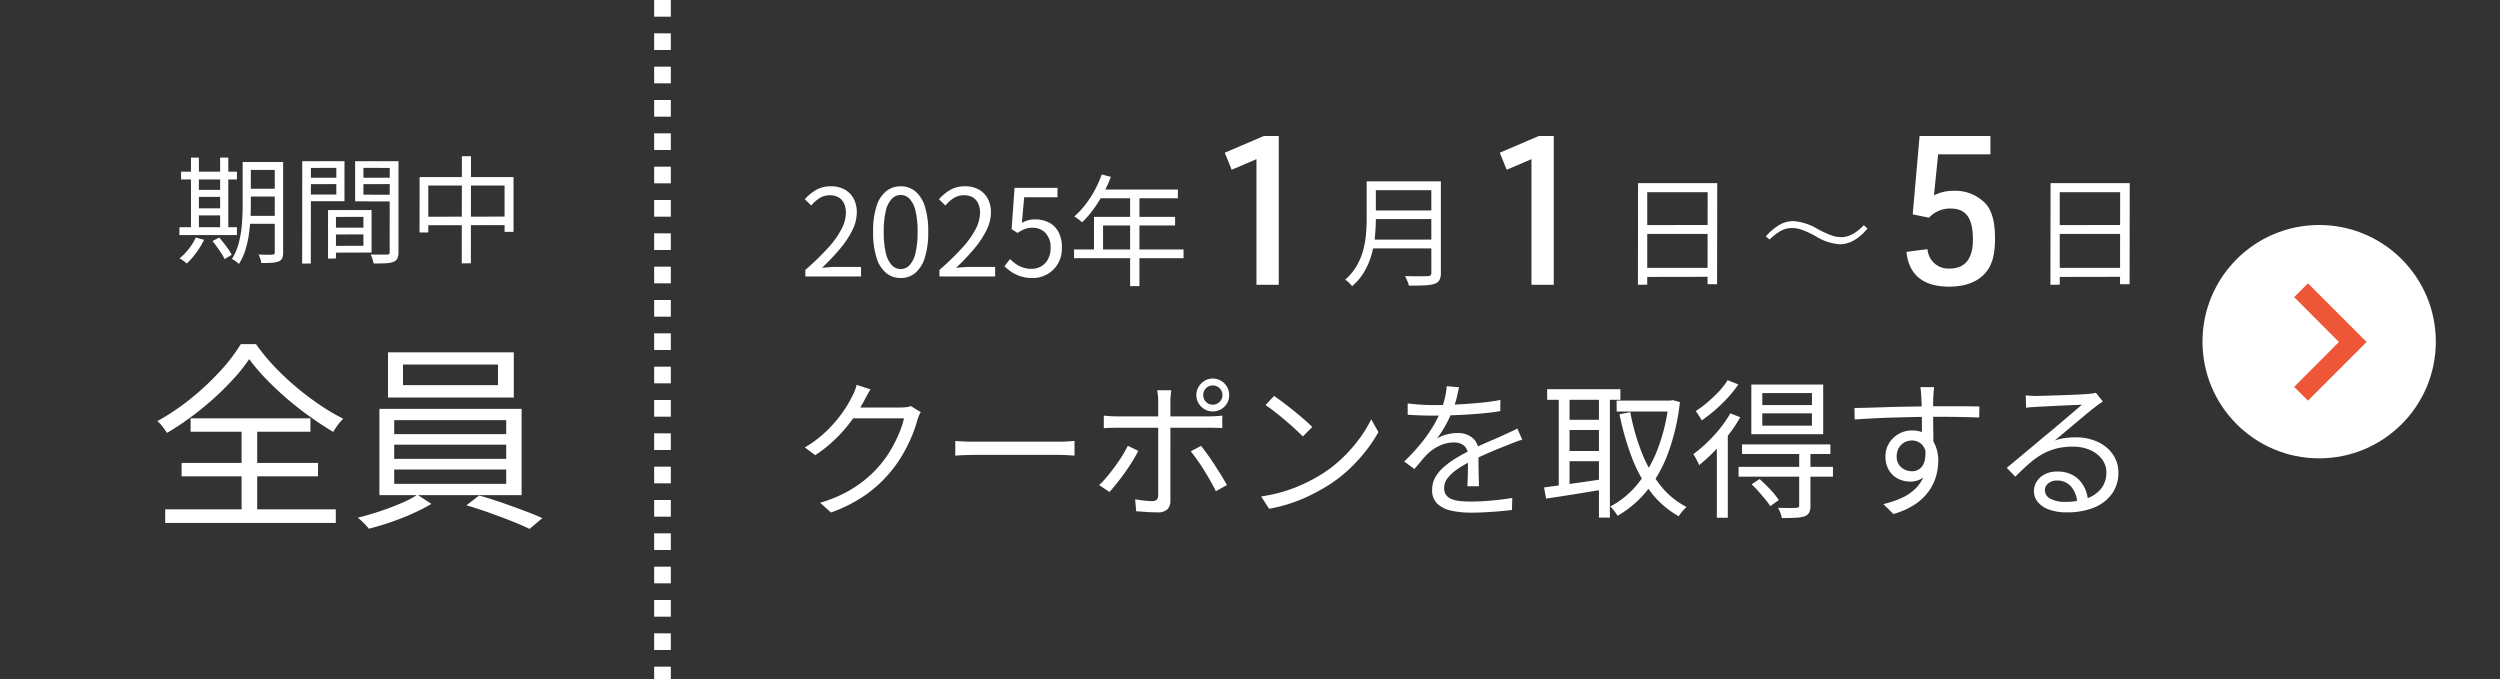
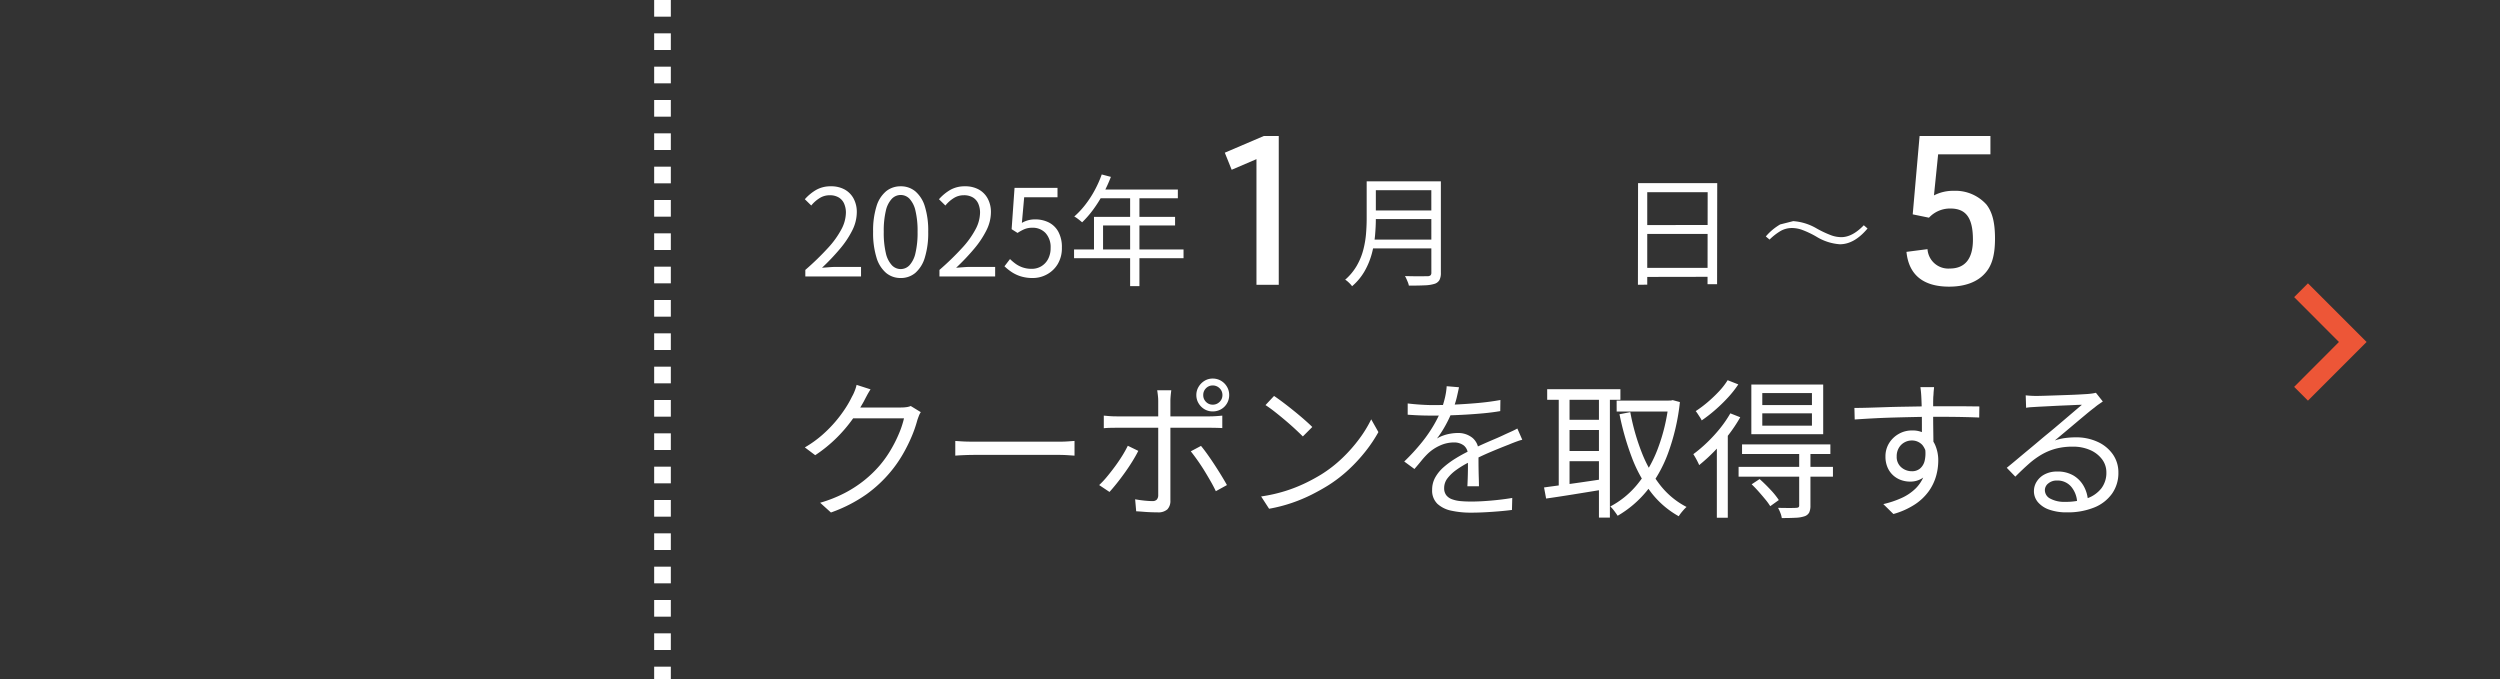
<svg xmlns="http://www.w3.org/2000/svg" width="600" height="163" viewBox="0 0 600 163">
  <rect x="0" y="0" width="600" height="163" fill="#333333" stroke="none" />
  <g id="cp01_btn_start_sp" transform="translate(-660 -1965)">
-     <path id="パス_3731" data-name="パス 3731" d="M-24.892-22.12h7.756v1.9h-7.756Zm0,6.412h7.756v1.876h-7.756Zm-.028,6.524h7.84v1.9h-7.84Zm6.86-12.936h2.016V-.448A3.64,3.64,0,0,1-16.268.966a1.463,1.463,0,0,1-.84.77,5.076,5.076,0,0,1-1.61.322q-1.022.07-2.562.07a5.95,5.95,0,0,0-.252-1.022,6.4,6.4,0,0,0-.42-1.022q1.12.056,2.072.056t1.26-.028a.763.763,0,0,0,.434-.14.6.6,0,0,0,.126-.448Zm-7.7,0h1.96v10.164q0,1.6-.1,3.472t-.378,3.808A23.4,23.4,0,0,1-25.13-.938a13.8,13.8,0,0,1-1.526,3.29q-.168-.168-.476-.42a7.245,7.245,0,0,0-.63-.462,4.206,4.206,0,0,0-.574-.322A13.841,13.841,0,0,0-26.614-3a27.313,27.313,0,0,0,.7-4.606q.154-2.338.154-4.354ZM-40.544-19.8h13.412v1.876H-40.544Zm3.276,4.368h7.112v1.68h-7.112ZM-37.24-11h7.112V-9.3H-37.24Zm-3.7,4.536h13.8v1.876h-13.8Zm2.772-16.716h1.9V-5.712h-1.9Zm7,0h1.96V-5.712h-1.96ZM-37.016-4l1.988.56a18.557,18.557,0,0,1-1.89,3.122A18.575,18.575,0,0,1-39.172,2.24q-.2-.168-.5-.406t-.63-.462a4.925,4.925,0,0,0-.6-.364A14.2,14.2,0,0,0-38.7-1.26,13.222,13.222,0,0,0-37.016-4Zm4,.868L-31.388-4q.56.644,1.134,1.386t1.078,1.47A9.672,9.672,0,0,1-28.392.168l-1.736,1.008a7.022,7.022,0,0,0-.714-1.33q-.49-.742-1.05-1.54A17.638,17.638,0,0,0-33.012-3.136Zm28.728-3.22H4.228v1.6l-8.484.028Zm-.084-4.228H5.18V-.392l-9.548.028V-1.988L3.22-2.016V-8.96l-7.588.028Zm-.9,0h1.9V1.036l-1.9.028Zm-5.18-7.756H-2.66l.028,1.512-7.812.028Zm12.908,0h7.952v1.512L2.464-16.8Zm7.084-3.976h2.1V-.532a3.652,3.652,0,0,1-.266,1.54,1.709,1.709,0,0,1-.966.84,5.593,5.593,0,0,1-1.834.336q-1.162.056-2.9.056-.056-.308-.168-.7T5.25.756Q5.1.364,4.956.084,5.8.112,6.594.112H8.876a.945.945,0,0,0,.518-.154q.154-.126.126-.518Zm-19.824,0h8.96v9.6h-8.96v-1.6h7V-20.72l-7,.028Zm20.86,0v1.624L3.22-20.72v6.44l7.364.028v1.6l-9.352-.028v-9.632Zm-22.036,0H-9.38L-9.408,2.24l-2.072.028Zm28.168,3.808h22.54v13.16H37.1V-16.464H18.788V-5.208h-2.1Zm1.092,9.52L38.36-9.016v2.044l-20.552.028ZM26.852-23.52h2.184l-.028,25.7-2.184.028Z" transform="translate(744 2026)" fill="#fff" />
-     <path id="パス_3732" data-name="パス 3732" d="M-24.192-36.816a40.349,40.349,0,0,1-3.576,4.536A65.87,65.87,0,0,1-32.5-27.552q-2.592,2.352-5.5,4.512A65.583,65.583,0,0,1-43.92-19.1a17.43,17.43,0,0,0-1.032-1.464,8.939,8.939,0,0,0-1.272-1.368,55.369,55.369,0,0,0,8.04-5.424A63.672,63.672,0,0,0-31.2-33.888a41.314,41.314,0,0,0,4.992-6.528h3.648a45.978,45.978,0,0,0,4.32,5.28,63.987,63.987,0,0,0,5.232,4.944,67.455,67.455,0,0,0,5.688,4.32,50.184,50.184,0,0,0,5.688,3.36A13.612,13.612,0,0,0-2.928-21a18.6,18.6,0,0,0-1.1,1.656q-2.736-1.632-5.64-3.7t-5.592-4.392q-2.688-2.328-4.992-4.728A44.19,44.19,0,0,1-24.192-36.816ZM-40.416-11.9H-7.68v3.216H-40.416Zm2.16-10.7H-9.5v3.216H-38.256Zm-6.1,21.84H-3.408V2.5H-44.352Zm18.336-20.5h3.744V1.056h-3.744ZM12.72-35.52v4.944h22.8V-35.52Zm-3.6-2.928H39.312V-27.6H9.12Zm1.488,22.176v3.408h26.88v-3.408Zm0,5.952v3.456h26.88V-10.32Zm0-11.856v3.36h26.88v-3.36ZM7.056-24.864H41.184V-4.176H7.056Zm9.12,20.592,3.36,2.208A42.9,42.9,0,0,1,15.048.24Q12.48,1.392,9.768,2.328T4.512,3.888A13.413,13.413,0,0,0,3.288,2.52,15.016,15.016,0,0,0,1.872,1.248Q4.416.624,7.152-.288t5.136-1.944A23.792,23.792,0,0,0,16.176-4.272Zm11.76,2.544L31.008-4.08q2.544.72,5.328,1.68t5.4,1.944q2.616.984,4.44,1.8L43.1,3.936q-1.776-.864-4.392-1.9T33.264,0Q30.432-1.008,27.936-1.728Z" transform="translate(744 2088)" fill="#fff" />
    <path id="パス_3700" data-name="パス 3700" d="M5021.3-6061.31v163" transform="translate(-4202.301 8026.31)" fill="none" stroke="#fff" stroke-width="4" stroke-dasharray="4 4" />
    <g id="グループ_2234" data-name="グループ 2234" transform="translate(14896 7988.994)">
-       <path id="パス_3733" data-name="パス 3733" d="M5.133-22.388h19L24.1,1.856H21.808l.029-22.069H7.337V1.972L5.1,2Zm1.45,10.063,16.211-.029v2.146H6.612ZM6.554-2.059H22.823L22.852.087,6.554.116Z" transform="translate(-13748.998 -5957.648)" fill="#fff" />
      <path id="パス_3734" data-name="パス 3734" d="M4.05-16.9l3.9.8a6.878,6.878,0,0,1,5.15-2.2c3.75,0,5.4,2.25,5.4,7.5,0,4.55-1.9,6.9-5.55,6.9A4.992,4.992,0,0,1,7.6-8.55L2.55-7.9C3.1-2.4,6.55.45,12.8.45c3.75,0,6.75-1.1,8.6-3.2,1.65-1.8,2.4-4.35,2.4-8.35,0-3.85-.65-6.35-2.05-8.15a10,10,0,0,0-7.85-3.3,9.969,9.969,0,0,0-4.75,1.1l1-9.85H22.7v-4.4H5.7Z" transform="translate(-13780.998 -5955.648)" fill="#fff" />
-       <path id="パス_3735" data-name="パス 3735" d="M8.367-13.275A12.86,12.86,0,0,1,14-11.512,24.57,24.57,0,0,0,17.609-9.83a7.25,7.25,0,0,0,2.3.4q2.652,0,5.4-2.857l.9.779q-3.172,3.787-6.645,3.787a12.37,12.37,0,0,1-5.619-1.818,22.077,22.077,0,0,0-3.555-1.682,7.4,7.4,0,0,0-2.352-.4,5.528,5.528,0,0,0-2.652.684A13.488,13.488,0,0,0,2.693-8.846l-.9-.752a13.408,13.408,0,0,1,3.445-2.885A6.627,6.627,0,0,1,8.367-13.275Z" transform="translate(-13813.998 -5957.648)" fill="#fff" />
+       <path id="パス_3735" data-name="パス 3735" d="M8.367-13.275A12.86,12.86,0,0,1,14-11.512,24.57,24.57,0,0,0,17.609-9.83a7.25,7.25,0,0,0,2.3.4q2.652,0,5.4-2.857l.9.779q-3.172,3.787-6.645,3.787a12.37,12.37,0,0,1-5.619-1.818,22.077,22.077,0,0,0-3.555-1.682,7.4,7.4,0,0,0-2.352-.4,5.528,5.528,0,0,0-2.652.684A13.488,13.488,0,0,0,2.693-8.846l-.9-.752a13.408,13.408,0,0,1,3.445-2.885Z" transform="translate(-13813.998 -5957.648)" fill="#fff" />
      <path id="パス_3736" data-name="パス 3736" d="M5.133-22.388h19L24.1,1.856H21.808l.029-22.069H7.337V1.972L5.1,2Zm1.45,10.063,16.211-.029v2.146H6.612ZM6.554-2.059H22.823L22.852.087,6.554.116Z" transform="translate(-13847.998 -5957.648)" fill="#fff" />
-       <path id="パス_3737" data-name="パス 3737" d="M11.55,0H16.9V-35.7H13.3l-9.35,4L5.6-27.6l5.95-2.55Z" transform="translate(-13879.998 -5955.648)" fill="#fff" />
      <path id="パス_3738" data-name="パス 3738" d="M7.366-22.823H22.475v2.117H7.366Zm0,6.989H22.62v2.059H7.366ZM7.134-8.845H22.475v2.117H7.134ZM6-22.823h2.2v8.932q0,1.885-.189,4.031A25.7,25.7,0,0,1,7.25-5.525a17.871,17.871,0,0,1-1.725,4.22A13.7,13.7,0,0,1,2.494,2.349a3.643,3.643,0,0,0-.45-.551q-.3-.319-.623-.595A3.566,3.566,0,0,0,.841.783,13.319,13.319,0,0,0,3.64-2.6,15.525,15.525,0,0,0,5.177-6.351a22.7,22.7,0,0,0,.667-3.872Q6-12.151,6-13.891Zm15.515,0h2.291V-.9A3.625,3.625,0,0,1,23.461.87a2.068,2.068,0,0,1-1.16.9,8.806,8.806,0,0,1-2.349.362q-1.508.073-3.828.073a3.78,3.78,0,0,0-.218-.754q-.159-.406-.348-.826A6.823,6.823,0,0,0,15.2-.087q1.218.029,2.335.043t1.943,0q.827-.015,1.146-.015a1.1,1.1,0,0,0,.71-.218.907.907,0,0,0,.189-.653Z" transform="translate(-13913.998 -5957.648)" fill="#fff" />
      <path id="パス_3739" data-name="パス 3739" d="M11.55,0H16.9V-35.7H13.3l-9.35,4L5.6-27.6l5.95-2.55Z" transform="translate(-13945.998 -5955.648)" fill="#fff" />
      <path id="パス_3740" data-name="パス 3740" d="M1.276,0V-1.566A65.768,65.768,0,0,0,6.772-6.9a21.187,21.187,0,0,0,3.2-4.481,8.713,8.713,0,0,0,1.044-3.9,5.356,5.356,0,0,0-.421-2.175,3.244,3.244,0,0,0-1.29-1.493,4.136,4.136,0,0,0-2.2-.537,4.492,4.492,0,0,0-2.421.7A8,8,0,0,0,2.7-17.023L1.16-18.531a11.072,11.072,0,0,1,2.755-2.262,6.983,6.983,0,0,1,3.509-.841,6.655,6.655,0,0,1,3.291.769,5.4,5.4,0,0,1,2.146,2.175A6.759,6.759,0,0,1,13.63-15.4a9.753,9.753,0,0,1-1.059,4.292A22.117,22.117,0,0,1,9.642-6.685a52.517,52.517,0,0,1-4.364,4.6q.841-.058,1.754-.131t1.726-.072h5.887V0ZM24.157.377A5.363,5.363,0,0,1,20.663-.841a7.725,7.725,0,0,1-2.306-3.683,20.015,20.015,0,0,1-.812-6.177,19.591,19.591,0,0,1,.812-6.133,7.524,7.524,0,0,1,2.306-3.611,5.445,5.445,0,0,1,3.495-1.189,5.387,5.387,0,0,1,3.509,1.2,7.676,7.676,0,0,1,2.291,3.61,19.451,19.451,0,0,1,.812,6.119,20.015,20.015,0,0,1-.812,6.177A7.783,7.783,0,0,1,27.666-.841,5.347,5.347,0,0,1,24.157.377Zm0-2.146A2.9,2.9,0,0,0,26.288-2.7a6.359,6.359,0,0,0,1.421-2.915,21.092,21.092,0,0,0,.507-5.089,20.724,20.724,0,0,0-.507-5.061,6.224,6.224,0,0,0-1.421-2.871,2.921,2.921,0,0,0-2.131-.913,2.937,2.937,0,0,0-2.117.913A6.137,6.137,0,0,0,20.6-15.762,20.724,20.724,0,0,0,20.1-10.7,21.092,21.092,0,0,0,20.6-5.612,6.268,6.268,0,0,0,22.04-2.7,2.915,2.915,0,0,0,24.157-1.769ZM33.466,0V-1.566a65.769,65.769,0,0,0,5.5-5.336,21.187,21.187,0,0,0,3.2-4.481,8.713,8.713,0,0,0,1.044-3.9,5.356,5.356,0,0,0-.421-2.175,3.244,3.244,0,0,0-1.29-1.493,4.136,4.136,0,0,0-2.2-.537,4.492,4.492,0,0,0-2.422.7,8,8,0,0,0-1.986,1.769L33.35-18.531A11.072,11.072,0,0,1,36.1-20.793a6.983,6.983,0,0,1,3.509-.841,6.655,6.655,0,0,1,3.292.769,5.4,5.4,0,0,1,2.146,2.175A6.759,6.759,0,0,1,45.82-15.4a9.753,9.753,0,0,1-1.059,4.292,22.117,22.117,0,0,1-2.929,4.423,52.517,52.517,0,0,1-4.364,4.6q.841-.058,1.755-.131t1.725-.072h5.887V0ZM55.883.377a9.519,9.519,0,0,1-2.914-.406,8.62,8.62,0,0,1-2.2-1.044,12.756,12.756,0,0,1-1.7-1.363L50.4-4.176A11.216,11.216,0,0,0,51.75-3.031a6.524,6.524,0,0,0,1.7.87,6.589,6.589,0,0,0,2.175.334A4.388,4.388,0,0,0,57.9-2.436a4.383,4.383,0,0,0,1.638-1.74,5.547,5.547,0,0,0,.609-2.668,5,5,0,0,0-1.2-3.552,4.173,4.173,0,0,0-3.2-1.291,4.82,4.82,0,0,0-1.827.319,10.172,10.172,0,0,0-1.711.928l-1.421-.9.7-9.918H61.8V-19h-8l-.551,6.148a6.3,6.3,0,0,1,1.465-.623,6.335,6.335,0,0,1,1.726-.218,7.217,7.217,0,0,1,3.219.71,5.392,5.392,0,0,1,2.32,2.219,7.645,7.645,0,0,1,.87,3.857,7.379,7.379,0,0,1-1,3.944,6.786,6.786,0,0,1-2.6,2.48A7.017,7.017,0,0,1,55.883.377Zm16.53-24.853,2.2.58a35.37,35.37,0,0,1-1.9,4.133,31.186,31.186,0,0,1-2.364,3.741,23.643,23.643,0,0,1-2.639,3.031q-.2-.174-.536-.45t-.7-.536a4.882,4.882,0,0,0-.653-.406,20.239,20.239,0,0,0,2.625-2.8A24.941,24.941,0,0,0,70.7-20.634,26.63,26.63,0,0,0,72.413-24.476Zm-.435,3.625H90.683v2.088H70.9ZM70.557-14.3H90.016v2.059H72.732v6.844H70.557Zm-4.785,7.83H92.046v2.088H65.772ZM79.228-19.749h2.233V2.32H79.228Z" transform="translate(-14043.998 -5957.648)" fill="#fff" />
    </g>
    <rect id="長方形_986" data-name="長方形 986" width="600" height="163" rx="20" transform="translate(660 1965)" fill="none" />
    <path id="パス_3526" data-name="パス 3526" d="M31.392-22.5a4.34,4.34,0,0,0-.468.918q-.216.558-.36.99A29.357,29.357,0,0,1,29.2-16.65a38.154,38.154,0,0,1-2.16,4.32,29.515,29.515,0,0,1-2.88,4.122,31.1,31.1,0,0,1-5.85,5.454A35.136,35.136,0,0,1,9.828,1.584L7.236-.756a32.086,32.086,0,0,0,5.94-2.358,28.81,28.81,0,0,0,4.716-3.078,27.817,27.817,0,0,0,3.708-3.6,26.28,26.28,0,0,0,2.574-3.636,31.617,31.617,0,0,0,2-3.978,22.136,22.136,0,0,0,1.188-3.618H14l1.152-2.592H26.64a9.179,9.179,0,0,0,1.332-.09,3.8,3.8,0,0,0,1.008-.27Zm-12.06-5.472q-.468.72-.9,1.53t-.684,1.314a43.459,43.459,0,0,1-2.7,4.266A35.229,35.229,0,0,1,11.2-16.344a33.623,33.623,0,0,1-5.148,4.176L3.564-14.04A26.506,26.506,0,0,0,7.74-17.028,30.517,30.517,0,0,0,10.962-20.3a31.648,31.648,0,0,0,2.358-3.168,24.263,24.263,0,0,0,1.548-2.736,9.125,9.125,0,0,0,.63-1.314,9.2,9.2,0,0,0,.486-1.53Zm20.34,12.384L41-15.5q.792.054,1.746.072t1.926.018H64.4q1.368,0,2.34-.072t1.548-.108v3.528l-1.6-.108q-1.062-.072-2.25-.072H44.676q-1.476,0-2.808.054t-2.2.126ZM99.18-26.6a2.226,2.226,0,0,0,.666,1.638,2.184,2.184,0,0,0,1.6.666,2.287,2.287,0,0,0,1.656-.666,2.2,2.2,0,0,0,.684-1.638,2.2,2.2,0,0,0-.684-1.638,2.287,2.287,0,0,0-1.656-.666,2.184,2.184,0,0,0-1.6.666A2.226,2.226,0,0,0,99.18-26.6Zm-1.656,0a3.776,3.776,0,0,1,.54-1.98,4.188,4.188,0,0,1,1.422-1.44,3.684,3.684,0,0,1,1.962-.54,3.843,3.843,0,0,1,2.016.54,3.989,3.989,0,0,1,1.422,1.44,3.876,3.876,0,0,1,.522,1.98,3.876,3.876,0,0,1-.522,1.98,3.849,3.849,0,0,1-1.422,1.422,3.944,3.944,0,0,1-2.016.522,3.78,3.78,0,0,1-1.962-.522,4.035,4.035,0,0,1-1.422-1.422A3.776,3.776,0,0,1,97.524-26.6Zm-6.012-1.152q-.036.252-.09.72t-.09.972q-.036.5-.036.9V-1.332a2.934,2.934,0,0,1-.72,2.16,3.272,3.272,0,0,1-2.376.72q-.756,0-1.674-.036T84.708,1.4q-.9-.072-1.62-.108l-.252-2.88q1.188.216,2.3.324t1.836.108a1.384,1.384,0,0,0,1.044-.342,1.568,1.568,0,0,0,.36-1.026q0-.5,0-1.746t0-2.88q0-1.638,0-3.456t0-3.456q0-1.638,0-2.826t0-1.62q0-.612,0-1.836t0-2.574q0-1.35,0-2.286a12.358,12.358,0,0,0-.09-1.368q-.09-.792-.162-1.188Zm-16.2,6.084q.756.072,1.476.126t1.584.054H100.8q.648,0,1.458-.054t1.494-.126v2.988q-.72-.036-1.494-.054t-1.422-.018H78.372q-.792,0-1.566.018t-1.494.09Zm8.28,8.46q-.576,1.152-1.422,2.52T80.334-7.938q-.99,1.386-1.944,2.574T76.68-3.348L74.2-5a20.637,20.637,0,0,0,1.872-2q.972-1.17,1.926-2.466t1.746-2.574a26.488,26.488,0,0,0,1.332-2.394ZM98.64-14.4q.72.864,1.566,2.052t1.728,2.538q.882,1.35,1.638,2.592T104.868-5L102.2-3.528q-.5-1.08-1.242-2.376T99.4-8.532q-.828-1.332-1.674-2.52T96.192-13.1Zm17.532-11.988q.972.648,2.232,1.6t2.574,2.016q1.314,1.062,2.466,2.07t1.908,1.764l-2.268,2.268q-.684-.684-1.764-1.692t-2.376-2.106q-1.3-1.1-2.556-2.088t-2.268-1.638Zm-3.1,24.12a37.037,37.037,0,0,0,5.778-1.3,35.929,35.929,0,0,0,4.77-1.872,42.973,42.973,0,0,0,3.852-2.088,31.059,31.059,0,0,0,5.112-3.978,35.813,35.813,0,0,0,4.1-4.662,28.963,28.963,0,0,0,2.808-4.608l1.728,3.06a33.838,33.838,0,0,1-3.024,4.536,38.807,38.807,0,0,1-4.068,4.428,33.345,33.345,0,0,1-5,3.852q-1.8,1.116-3.942,2.2a38.366,38.366,0,0,1-4.68,1.962A36.74,36.74,0,0,1,114.984.684ZM160.56-28.476q-.216,1.08-.558,2.538a21.988,21.988,0,0,1-1.1,3.294,30.024,30.024,0,0,1-1.6,3.348,24.735,24.735,0,0,1-2.034,3.132,7.707,7.707,0,0,1,1.548-.738,9.94,9.94,0,0,1,1.782-.45,10.88,10.88,0,0,1,1.674-.144,5.414,5.414,0,0,1,3.528,1.17,4.128,4.128,0,0,1,1.44,3.4v1.746q0,1.062.018,2.232t.054,2.286q.036,1.116.036,1.944h-2.772q.036-.72.072-1.692T162.7-8.46q.018-1.08,0-2.052t-.018-1.656a2.751,2.751,0,0,0-.954-2.322,3.8,3.8,0,0,0-2.394-.738,8.034,8.034,0,0,0-3.33.738,10.322,10.322,0,0,0-2.862,1.89,18.291,18.291,0,0,0-1.566,1.71q-.774.954-1.71,2.034l-2.448-1.8a48.75,48.75,0,0,0,4.32-4.716,33.983,33.983,0,0,0,2.808-4.086,28.675,28.675,0,0,0,1.692-3.4,23.948,23.948,0,0,0,.936-3.042,16.383,16.383,0,0,0,.432-2.826Zm-12.312,3.888q1.44.18,3.132.288t2.952.108q2.412,0,5.184-.126t5.6-.378q2.826-.252,5.382-.72l-.036,2.664q-1.872.324-4,.522t-4.32.324q-2.2.126-4.23.18t-3.762.054q-.756,0-1.746-.018t-2.07-.072q-1.08-.054-2.088-.126Zm27.5,8.712a9.452,9.452,0,0,0-1.026.306q-.558.2-1.116.414t-1.062.432q-1.872.72-4.356,1.764t-5.076,2.412a22.779,22.779,0,0,0-3.168,1.89,9.9,9.9,0,0,0-2.16,2.052A3.8,3.8,0,0,0,157-4.284a2.748,2.748,0,0,0,.486,1.692,3.018,3.018,0,0,0,1.386.99,7.861,7.861,0,0,0,2.07.45q1.17.108,2.574.108,2.088,0,4.77-.234t5.058-.63l-.072,2.88q-1.368.18-3.078.324t-3.456.234q-1.746.09-3.33.09a21.522,21.522,0,0,1-4.662-.468A7.006,7.006,0,0,1,155.376-.5a4.427,4.427,0,0,1-1.26-3.384,5.975,5.975,0,0,1,.756-2.97,9.326,9.326,0,0,1,2.034-2.466,21.17,21.17,0,0,1,2.826-2.07q1.548-.954,3.168-1.746,1.728-.936,3.258-1.62t2.9-1.26q1.368-.576,2.556-1.152.792-.36,1.512-.684t1.44-.72Zm22.644-9.4h13.32v2.628H198.4Zm-16.668-2.736H199.3v2.556H181.728Zm4.212,7.344h9.324v2.448H185.94Zm0,7.488h9.324v2.448H185.94Zm24.948-12.1h.5l.468-.108,1.728.468a51.435,51.435,0,0,1-2.916,12.474,31.918,31.918,0,0,1-5.094,8.928,25.534,25.534,0,0,1-6.93,5.886q-.324-.5-.828-1.17a8,8,0,0,0-.936-1.062,21.022,21.022,0,0,0,6.444-5.256,30.282,30.282,0,0,0,4.842-8.316,44.282,44.282,0,0,0,2.718-11.232ZM201.672-22.5a52.557,52.557,0,0,0,2.736,9.648,31.024,31.024,0,0,0,4.41,7.83A19.164,19.164,0,0,0,215.172.252a8.2,8.2,0,0,0-.648.648q-.36.4-.684.81a7.7,7.7,0,0,0-.54.774,21.724,21.724,0,0,1-6.678-5.778,32.887,32.887,0,0,1-4.572-8.316A65.4,65.4,0,0,1,199.08-22ZM184.5-27.036h2.592V-3.672H184.5Zm9.648,0h2.628V2.808h-2.628ZM180.972-4.428q1.8-.252,4.1-.558t4.914-.684q2.61-.378,5.238-.774l.144,2.484q-3.708.612-7.4,1.206t-6.5.99Zm52.38-17.784v2.952h11.916v-2.952Zm0-4.86v2.88h11.916v-2.88Zm-2.628-2.052h17.244v11.916H230.724ZM228.492-14.76h21.2v2.3h-21.2Zm-.828,5.4h22.644v2.34H227.664Zm14.544-3.42h2.7V-.108a3.923,3.923,0,0,1-.288,1.674,1.949,1.949,0,0,1-1.116.918,7.591,7.591,0,0,1-2.124.36q-1.332.072-3.348.072a5.592,5.592,0,0,0-.342-1.242,8.851,8.851,0,0,0-.558-1.206Q238.68.5,239.886.5t1.6-.036a1.031,1.031,0,0,0,.594-.162.63.63,0,0,0,.126-.45ZM230.8-5.184l1.908-1.26q1.26,1.116,2.592,2.538a17.641,17.641,0,0,1,2.016,2.5L235.26.072a13.932,13.932,0,0,0-1.188-1.638q-.756-.918-1.6-1.872T230.8-5.184Zm-5.112-17.028,2.376.936a36.6,36.6,0,0,1-2.844,4.266,43.558,43.558,0,0,1-3.42,3.942,40.453,40.453,0,0,1-3.6,3.276q-.108-.288-.36-.792t-.54-1.008q-.288-.5-.5-.828a33,33,0,0,0,3.276-2.772,35.726,35.726,0,0,0,3.1-3.366A28.389,28.389,0,0,0,225.684-22.212Zm-.648-7.956,2.556,1.008a25.094,25.094,0,0,1-2.5,3.168A38.052,38.052,0,0,1,222.012-23a35.121,35.121,0,0,1-3.2,2.484,5.406,5.406,0,0,0-.414-.738l-.54-.828a6.5,6.5,0,0,0-.486-.666,28.112,28.112,0,0,0,2.9-2.178,32.858,32.858,0,0,0,2.718-2.592A16.65,16.65,0,0,0,225.036-30.168Zm-2.592,14.292L225-18.4l.072.072V2.844h-2.628Zm52.128-12.636q0,.18-.054.648t-.072.918q-.018.45-.054.7-.036.684-.036,1.872v2.592q0,1.4.018,2.844t.036,2.7q.018,1.26.018,2.124l-2.772-1.368v-3.906q0-1.35-.018-2.682t-.054-2.448q-.036-1.116-.072-1.728-.036-.72-.108-1.386t-.108-.882Zm-19.116,5q1.476,0,3.348-.054t3.978-.126q2.106-.072,4.266-.108l4.158-.072q2-.036,3.69-.036h6.282q1.422,0,2.52.018t1.746.018l-.036,2.664q-1.512-.072-4.05-.126t-6.5-.054q-2.34,0-4.878.054t-5.094.126q-2.556.072-4.95.2t-4.41.27Zm18.9,10.476a10.055,10.055,0,0,1-.7,4,5.21,5.21,0,0,1-1.944,2.412,5.273,5.273,0,0,1-2.9.792,6.449,6.449,0,0,1-2.178-.378,5.568,5.568,0,0,1-1.908-1.152,5.462,5.462,0,0,1-1.332-1.908,6.477,6.477,0,0,1-.486-2.574,5.988,5.988,0,0,1,.864-3.2,6.376,6.376,0,0,1,2.322-2.232,6.273,6.273,0,0,1,3.15-.828,6.054,6.054,0,0,1,3.51.954,6,6,0,0,1,2.106,2.592,9.173,9.173,0,0,1,.72,3.726,13.634,13.634,0,0,1-.522,3.672,11.823,11.823,0,0,1-1.728,3.6,12.681,12.681,0,0,1-3.276,3.15,18.48,18.48,0,0,1-5.238,2.358L262.4-.432A22.973,22.973,0,0,0,266.8-1.908a11.682,11.682,0,0,0,3.276-2.2,8.79,8.79,0,0,0,2.034-3.024,10.455,10.455,0,0,0,.7-3.96,4.959,4.959,0,0,0-1.044-3.528,3.377,3.377,0,0,0-2.52-1.08,3.639,3.639,0,0,0-1.764.45,3.541,3.541,0,0,0-1.35,1.314,3.893,3.893,0,0,0-.522,2.052,3.266,3.266,0,0,0,1.1,2.628,3.844,3.844,0,0,0,2.574.936,2.97,2.97,0,0,0,1.908-.63,3.5,3.5,0,0,0,1.134-1.908,7.932,7.932,0,0,0,.054-3.186Zm22.212-13.5q.612.072,1.314.108t1.242.036q.54,0,1.782-.036t2.808-.09l3.132-.108q1.566-.054,2.808-.126t1.818-.108q.792-.072,1.224-.144t.72-.144l1.656,2.088-.99.684a12.362,12.362,0,0,0-1.026.792q-.684.5-1.836,1.458T308.682-20q-1.386,1.17-2.718,2.286T303.552-15.7a12.756,12.756,0,0,1,2.538-.594,19.618,19.618,0,0,1,2.466-.162,12.281,12.281,0,0,1,5.31,1.1,8.938,8.938,0,0,1,3.636,3.006,7.5,7.5,0,0,1,1.314,4.356,8.566,8.566,0,0,1-1.512,5.04A9.65,9.65,0,0,1,313.02.378a16.879,16.879,0,0,1-6.588,1.17A12.235,12.235,0,0,1,302.22.9,6.212,6.212,0,0,1,299.5-.9a4.054,4.054,0,0,1-.954-2.664,4.232,4.232,0,0,1,.684-2.3A4.879,4.879,0,0,1,301.176-7.6a6.289,6.289,0,0,1,2.916-.648,7.417,7.417,0,0,1,4,.99,6.853,6.853,0,0,1,2.448,2.592,8.166,8.166,0,0,1,.972,3.438l-2.592.432a6.266,6.266,0,0,0-1.422-3.8,4.293,4.293,0,0,0-3.438-1.494A3.115,3.115,0,0,0,302-5.4a2.046,2.046,0,0,0-.828,1.62,2.291,2.291,0,0,0,1.332,2.052,6.957,6.957,0,0,0,3.456.756,15.374,15.374,0,0,0,5.31-.828,7.429,7.429,0,0,0,3.456-2.412,6.116,6.116,0,0,0,1.206-3.816,5.176,5.176,0,0,0-1.044-3.168,7.049,7.049,0,0,0-2.862-2.214,10.121,10.121,0,0,0-4.158-.81,15.626,15.626,0,0,0-4.068.486,14.1,14.1,0,0,0-3.366,1.386,19.044,19.044,0,0,0-3.1,2.25q-1.53,1.35-3.258,3.078l-2.052-2.124q1.116-.9,2.466-2.034t2.718-2.268q1.368-1.134,2.538-2.124t1.962-1.638q.756-.612,1.89-1.566t2.358-2l2.322-1.98q1.1-.936,1.782-1.512-.576,0-1.692.054t-2.484.108q-1.368.054-2.718.126t-2.448.126q-1.1.054-1.674.09l-1.188.072a9.455,9.455,0,0,0-1.188.144Z" transform="translate(849.598 2086.416)" fill="#fff" />
    <g id="グループ_736" data-name="グループ 736" transform="translate(-16745.402 8264)">
-       <circle id="楕円形_35" data-name="楕円形 35" cx="28" cy="28" r="28" transform="translate(17934 -6245)" fill="#fff" />
      <path id="Icon_material-keyboard-arrow-right" data-name="Icon material-keyboard-arrow-right" d="M12.885,33.472,23.631,22.7,12.885,11.933l3.308-3.308L30.271,22.7,16.193,36.781Z" transform="translate(17943.115 -6239.625)" fill="#ed5637" />
    </g>
  </g>
</svg>